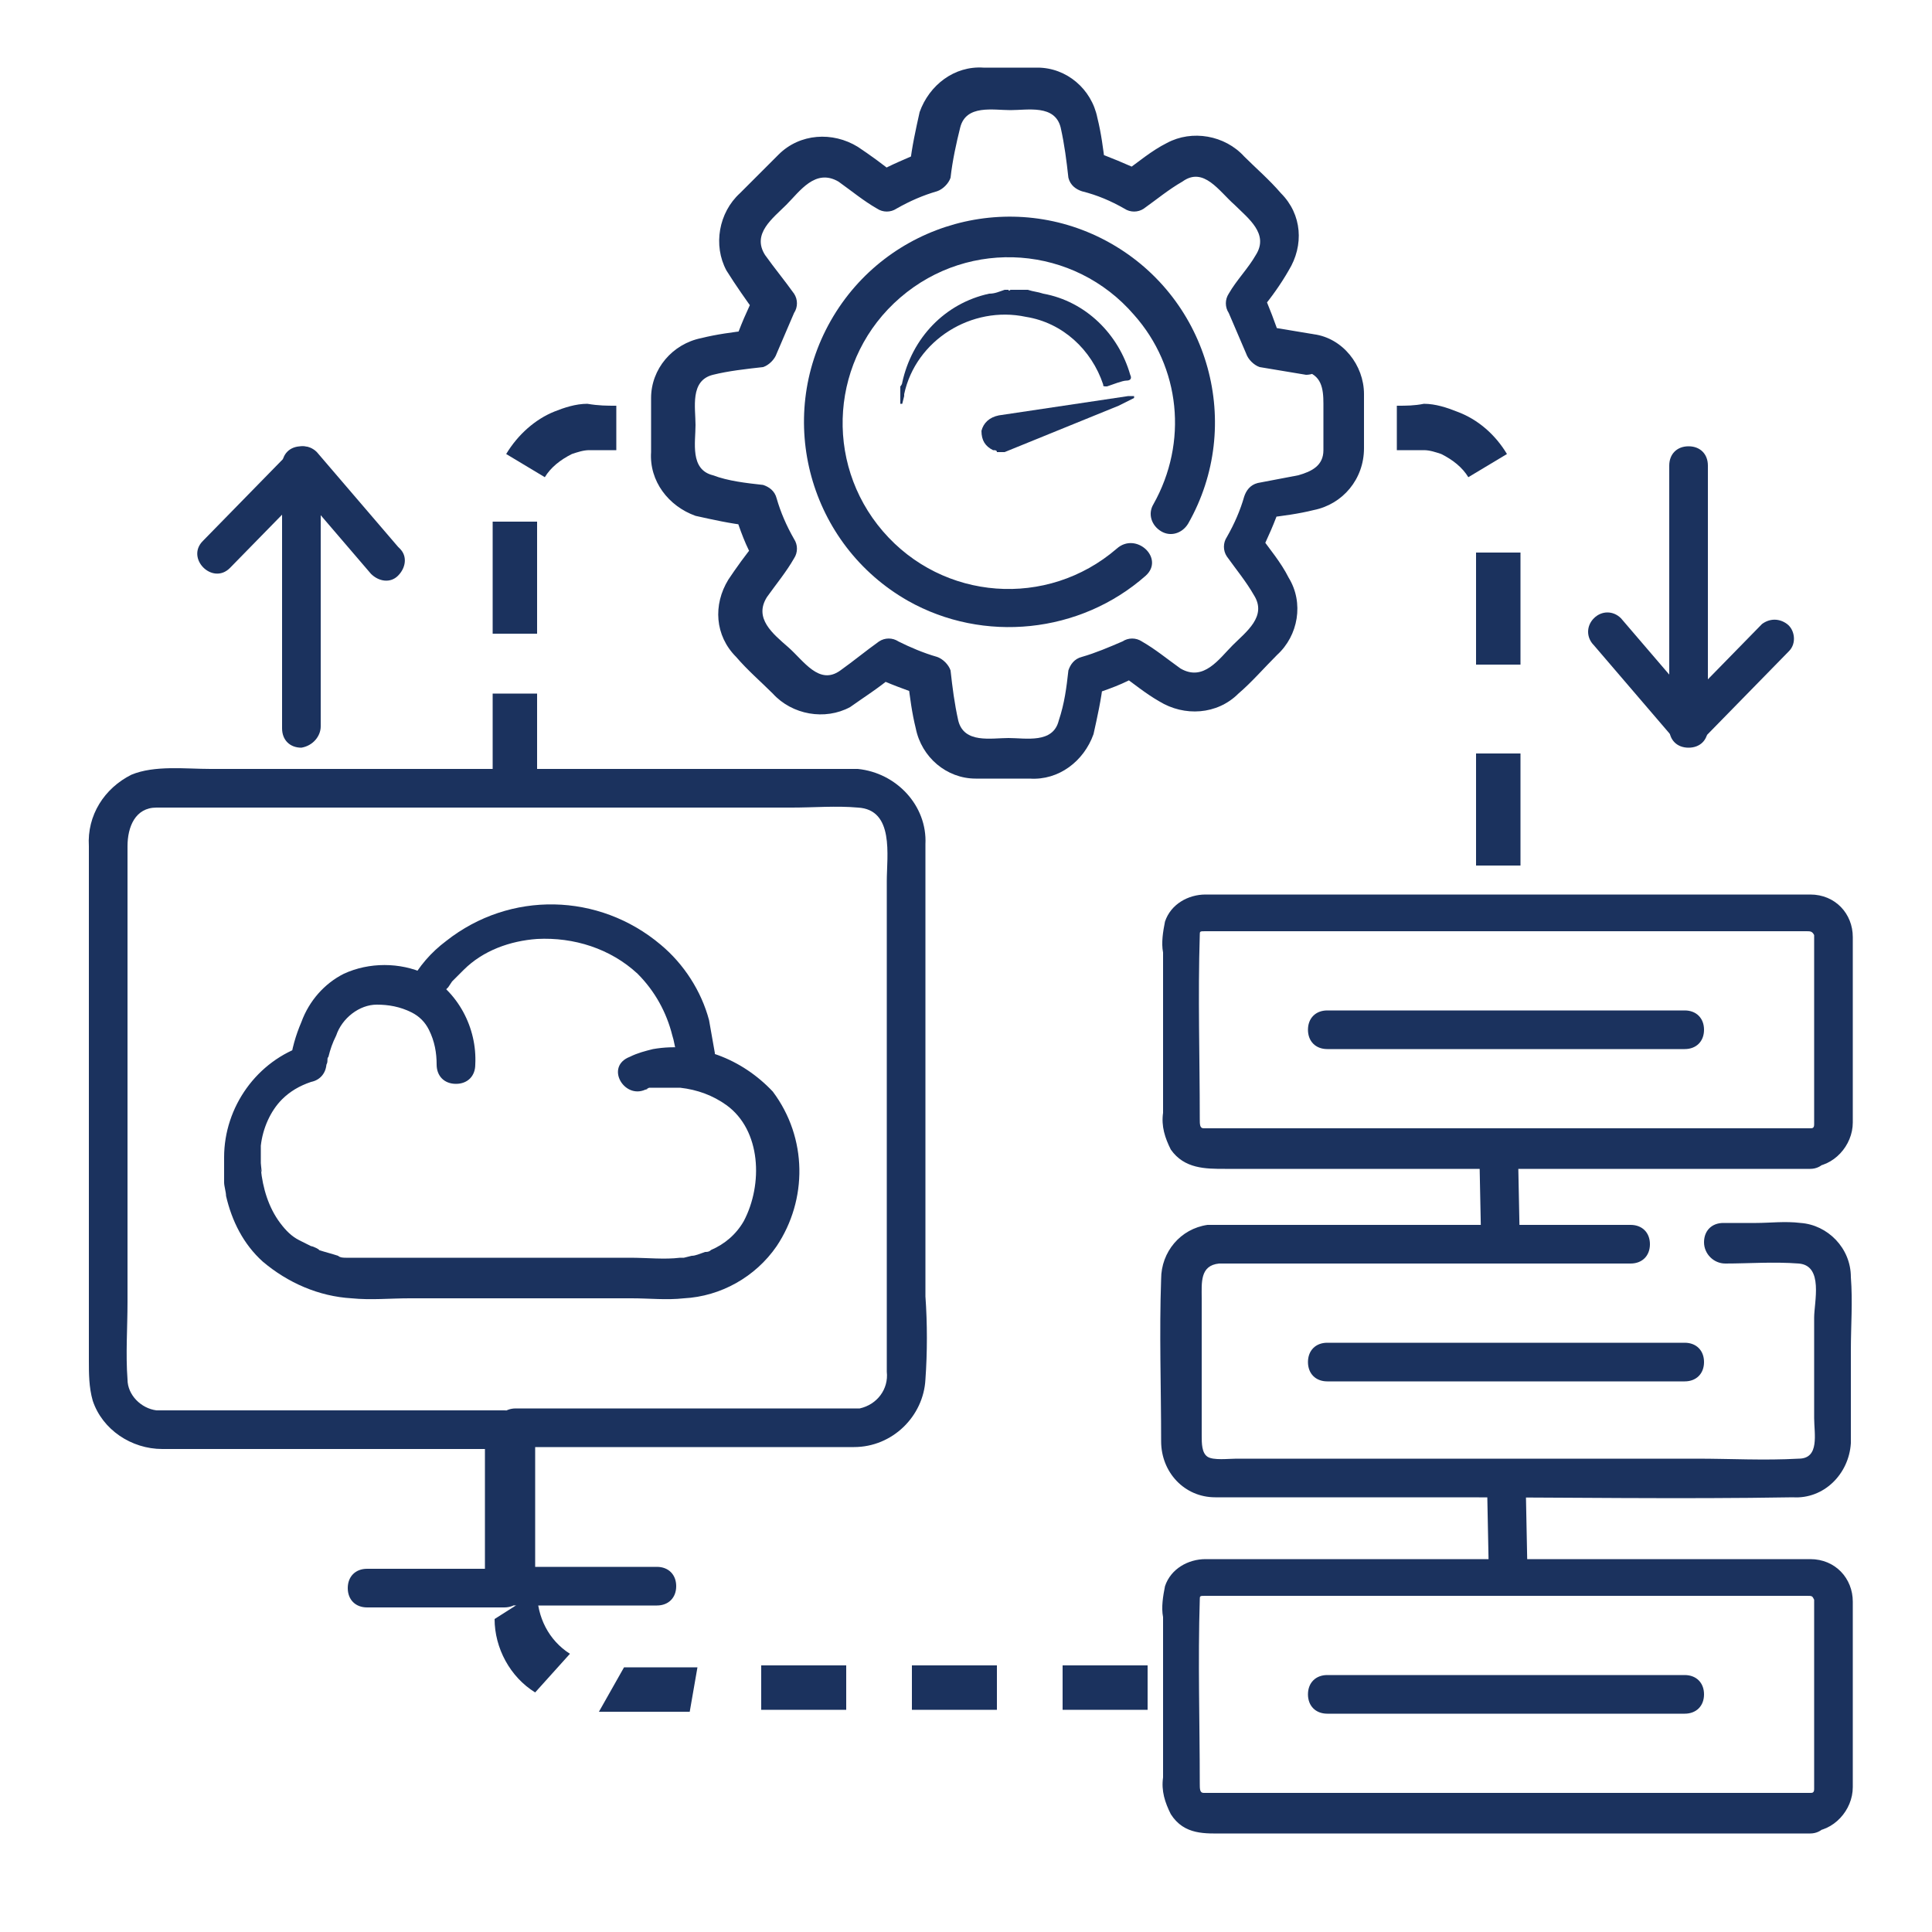
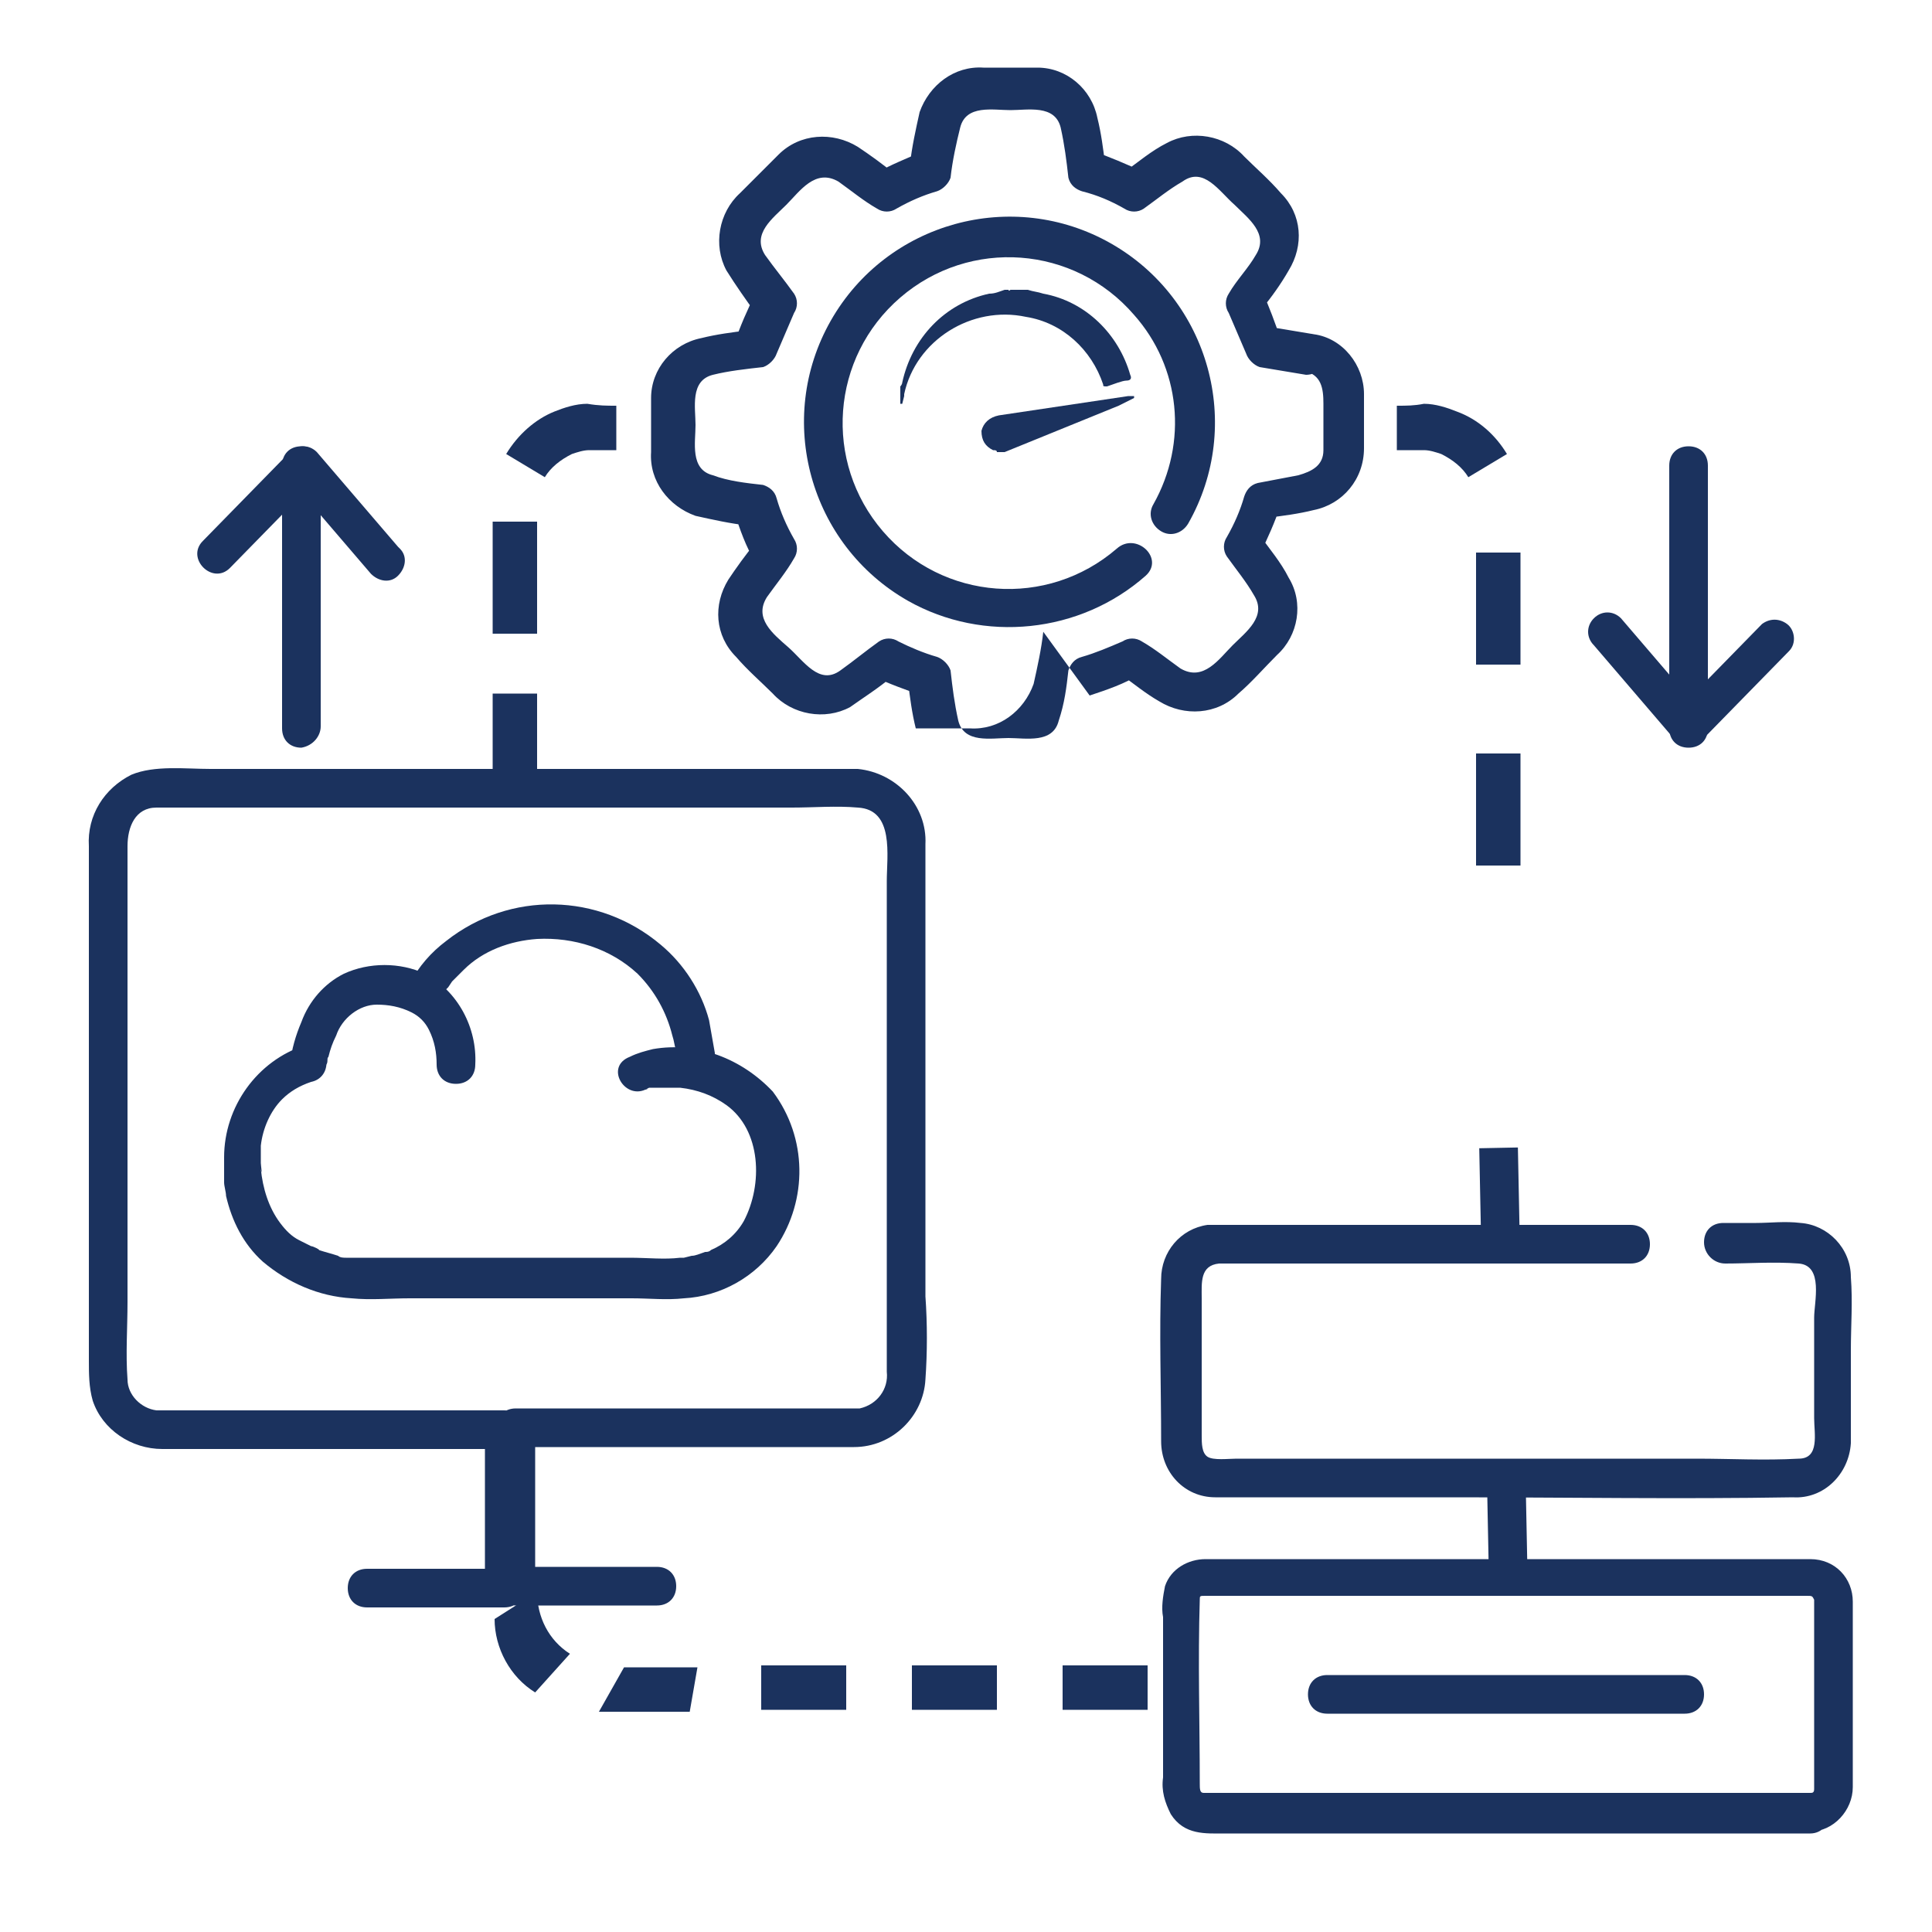
<svg xmlns="http://www.w3.org/2000/svg" xmlns:xlink="http://www.w3.org/1999/xlink" version="1.1" id="Layer_1" x="0px" y="0px" viewBox="0 0 100 100" style="enable-background:new 0 0 100 100;" xml:space="preserve">
  <style type="text/css">
	.st0{clip-path:url(#SVGID_00000155838110823584849540000003068454145158535595_);}
	.st1{fill:#1B325E;}
	.st2{fill-rule:evenodd;clip-rule:evenodd;fill:#1B325E;}
</style>
  <g id="Layer_10">
    <g>
      <g>
        <defs>
          <rect id="SVGID_1_" width="100" height="100" />
        </defs>
        <clipPath id="SVGID_00000039838952667601622740000015647913959356455581_">
          <use xlink:href="#SVGID_1_" style="overflow:visible;" />
        </clipPath>
        <g style="clip-path:url(#SVGID_00000039838952667601622740000015647913959356455581_);">
-           <path class="st1" d="M68,17.3l-2.4-0.4l0.7,0.7c-0.3-0.9-0.6-1.7-1-2.6v1c0.5-0.6,1-1.3,1.4-2c0.8-1.3,0.7-2.9-0.4-4      c-0.6-0.7-1.3-1.3-1.9-1.9c-1-1.1-2.7-1.4-4-0.7c-0.8,0.4-1.5,1-2.2,1.5h1c-0.9-0.4-1.8-0.8-2.7-1.1l0.7,0.7      c-0.1-0.8-0.2-1.6-0.4-2.4c-0.3-1.5-1.6-2.6-3.1-2.6c-0.9,0-1.8,0-2.8,0c-1.5-0.1-2.8,0.9-3.3,2.3c-0.2,0.9-0.4,1.8-0.5,2.7      l0.7-0.7C47,8.2,46.1,8.5,45.3,9h1c-0.6-0.5-1.3-1-1.9-1.4c-1.3-0.8-3-0.7-4.1,0.4l-2,2c-1.1,1-1.4,2.7-0.7,4      c0.5,0.8,1,1.5,1.5,2.2v-1c-0.4,0.8-0.8,1.7-1.1,2.6l0.7-0.7c-0.8,0.1-1.6,0.2-2.4,0.4c-1.5,0.3-2.6,1.6-2.6,3.1      c0,0.9,0,1.8,0,2.8c-0.1,1.5,0.9,2.8,2.3,3.3c0.9,0.2,1.8,0.4,2.7,0.5L38,26.5c0.3,0.9,0.6,1.8,1.1,2.6v-1      c-0.5,0.6-1,1.3-1.4,1.9c-0.8,1.3-0.7,2.9,0.4,4c0.6,0.7,1.3,1.3,1.9,1.9c1,1.1,2.7,1.4,4,0.7c0.7-0.5,1.5-1,2.2-1.6h-1      c0.8,0.4,1.7,0.7,2.5,1L47,35.3c0.1,0.8,0.2,1.6,0.4,2.4c0.3,1.5,1.6,2.6,3.1,2.6c0.9,0,1.8,0,2.8,0c1.5,0.1,2.8-0.9,3.3-2.3      c0.2-0.9,0.4-1.8,0.5-2.7L56.4,36c0.9-0.3,1.8-0.6,2.6-1.1h-1c0.7,0.5,1.3,1,2,1.4c1.3,0.8,3,0.7,4.1-0.4c0.7-0.6,1.3-1.3,2-2      c1.1-1,1.4-2.7,0.6-4c-0.4-0.8-1-1.5-1.5-2.2v1c0.4-0.8,0.8-1.7,1.1-2.6l-0.7,0.7c0.8-0.1,1.6-0.2,2.4-0.4      c1.5-0.3,2.6-1.6,2.6-3.2c0-0.9,0-1.9,0-2.8C70.6,18.9,69.5,17.5,68,17.3c-1.3-0.3-1.8,1.7-0.5,1.9c0.9,0.2,1,0.9,1,1.7      s0,1.6,0,2.4s-0.6,1.1-1.3,1.3L65.1,25c-0.4,0.1-0.6,0.4-0.7,0.7c-0.2,0.7-0.5,1.4-0.9,2.1c-0.2,0.3-0.2,0.7,0,1      c0.5,0.7,1,1.3,1.4,2c0.7,1.1-0.4,1.9-1.1,2.6s-1.5,1.9-2.7,1.2c-0.7-0.5-1.3-1-2-1.4c-0.3-0.2-0.7-0.2-1,0      c-0.7,0.3-1.4,0.6-2.1,0.8c-0.4,0.1-0.6,0.4-0.7,0.7c-0.1,0.9-0.2,1.7-0.5,2.6c-0.3,1.2-1.7,0.9-2.6,0.9s-2.3,0.3-2.6-0.9      c-0.2-0.9-0.3-1.7-0.4-2.6c-0.1-0.3-0.4-0.6-0.7-0.7c-0.7-0.2-1.4-0.5-2-0.8c-0.3-0.2-0.7-0.2-1,0c-0.7,0.5-1.3,1-2,1.5      c-1.1,0.8-1.9-0.5-2.7-1.2S39,32,39.7,30.9c0.5-0.7,1-1.3,1.4-2c0.2-0.3,0.2-0.7,0-1c-0.4-0.7-0.7-1.4-0.9-2.1      c-0.1-0.4-0.4-0.6-0.7-0.7c-0.9-0.1-1.8-0.2-2.6-0.5C35.7,24.3,36,22.9,36,22s-0.3-2.3,0.9-2.6c0.8-0.2,1.7-0.3,2.6-0.4      c0.3-0.1,0.6-0.4,0.7-0.7c0.3-0.7,0.6-1.4,0.9-2.1c0.2-0.3,0.2-0.7,0-1c-0.5-0.7-1-1.3-1.5-2c-0.7-1.1,0.4-1.9,1.1-2.6      s1.5-1.9,2.7-1.2c0.7,0.5,1.3,1,2,1.4c0.3,0.2,0.7,0.2,1,0c0.7-0.4,1.4-0.7,2.1-0.9c0.3-0.1,0.6-0.4,0.7-0.7      c0.1-0.9,0.3-1.8,0.5-2.6c0.3-1.2,1.7-0.9,2.6-0.9s2.3-0.3,2.6,0.9c0.2,0.9,0.3,1.7,0.4,2.6c0.1,0.4,0.4,0.6,0.7,0.7      c0.8,0.2,1.5,0.5,2.2,0.9c0.3,0.2,0.7,0.2,1,0c0.7-0.5,1.3-1,2-1.4c1.1-0.8,1.9,0.5,2.7,1.2c0.7,0.7,1.8,1.5,1.1,2.6      c-0.4,0.7-1,1.3-1.4,2c-0.2,0.3-0.2,0.7,0,1c0.3,0.7,0.6,1.4,0.9,2.1c0.1,0.3,0.4,0.6,0.7,0.7l2.4,0.4      C68.8,19.4,69.3,17.5,68,17.3z" />
+           <path class="st1" d="M68,17.3l-2.4-0.4l0.7,0.7c-0.3-0.9-0.6-1.7-1-2.6v1c0.5-0.6,1-1.3,1.4-2c0.8-1.3,0.7-2.9-0.4-4      c-0.6-0.7-1.3-1.3-1.9-1.9c-1-1.1-2.7-1.4-4-0.7c-0.8,0.4-1.5,1-2.2,1.5h1c-0.9-0.4-1.8-0.8-2.7-1.1l0.7,0.7      c-0.1-0.8-0.2-1.6-0.4-2.4c-0.3-1.5-1.6-2.6-3.1-2.6c-0.9,0-1.8,0-2.8,0c-1.5-0.1-2.8,0.9-3.3,2.3c-0.2,0.9-0.4,1.8-0.5,2.7      l0.7-0.7C47,8.2,46.1,8.5,45.3,9h1c-0.6-0.5-1.3-1-1.9-1.4c-1.3-0.8-3-0.7-4.1,0.4l-2,2c-1.1,1-1.4,2.7-0.7,4      c0.5,0.8,1,1.5,1.5,2.2v-1c-0.4,0.8-0.8,1.7-1.1,2.6l0.7-0.7c-0.8,0.1-1.6,0.2-2.4,0.4c-1.5,0.3-2.6,1.6-2.6,3.1      c0,0.9,0,1.8,0,2.8c-0.1,1.5,0.9,2.8,2.3,3.3c0.9,0.2,1.8,0.4,2.7,0.5L38,26.5c0.3,0.9,0.6,1.8,1.1,2.6v-1      c-0.5,0.6-1,1.3-1.4,1.9c-0.8,1.3-0.7,2.9,0.4,4c0.6,0.7,1.3,1.3,1.9,1.9c1,1.1,2.7,1.4,4,0.7c0.7-0.5,1.5-1,2.2-1.6h-1      c0.8,0.4,1.7,0.7,2.5,1L47,35.3c0.1,0.8,0.2,1.6,0.4,2.4c0.9,0,1.8,0,2.8,0c1.5,0.1,2.8-0.9,3.3-2.3      c0.2-0.9,0.4-1.8,0.5-2.7L56.4,36c0.9-0.3,1.8-0.6,2.6-1.1h-1c0.7,0.5,1.3,1,2,1.4c1.3,0.8,3,0.7,4.1-0.4c0.7-0.6,1.3-1.3,2-2      c1.1-1,1.4-2.7,0.6-4c-0.4-0.8-1-1.5-1.5-2.2v1c0.4-0.8,0.8-1.7,1.1-2.6l-0.7,0.7c0.8-0.1,1.6-0.2,2.4-0.4      c1.5-0.3,2.6-1.6,2.6-3.2c0-0.9,0-1.9,0-2.8C70.6,18.9,69.5,17.5,68,17.3c-1.3-0.3-1.8,1.7-0.5,1.9c0.9,0.2,1,0.9,1,1.7      s0,1.6,0,2.4s-0.6,1.1-1.3,1.3L65.1,25c-0.4,0.1-0.6,0.4-0.7,0.7c-0.2,0.7-0.5,1.4-0.9,2.1c-0.2,0.3-0.2,0.7,0,1      c0.5,0.7,1,1.3,1.4,2c0.7,1.1-0.4,1.9-1.1,2.6s-1.5,1.9-2.7,1.2c-0.7-0.5-1.3-1-2-1.4c-0.3-0.2-0.7-0.2-1,0      c-0.7,0.3-1.4,0.6-2.1,0.8c-0.4,0.1-0.6,0.4-0.7,0.7c-0.1,0.9-0.2,1.7-0.5,2.6c-0.3,1.2-1.7,0.9-2.6,0.9s-2.3,0.3-2.6-0.9      c-0.2-0.9-0.3-1.7-0.4-2.6c-0.1-0.3-0.4-0.6-0.7-0.7c-0.7-0.2-1.4-0.5-2-0.8c-0.3-0.2-0.7-0.2-1,0c-0.7,0.5-1.3,1-2,1.5      c-1.1,0.8-1.9-0.5-2.7-1.2S39,32,39.7,30.9c0.5-0.7,1-1.3,1.4-2c0.2-0.3,0.2-0.7,0-1c-0.4-0.7-0.7-1.4-0.9-2.1      c-0.1-0.4-0.4-0.6-0.7-0.7c-0.9-0.1-1.8-0.2-2.6-0.5C35.7,24.3,36,22.9,36,22s-0.3-2.3,0.9-2.6c0.8-0.2,1.7-0.3,2.6-0.4      c0.3-0.1,0.6-0.4,0.7-0.7c0.3-0.7,0.6-1.4,0.9-2.1c0.2-0.3,0.2-0.7,0-1c-0.5-0.7-1-1.3-1.5-2c-0.7-1.1,0.4-1.9,1.1-2.6      s1.5-1.9,2.7-1.2c0.7,0.5,1.3,1,2,1.4c0.3,0.2,0.7,0.2,1,0c0.7-0.4,1.4-0.7,2.1-0.9c0.3-0.1,0.6-0.4,0.7-0.7      c0.1-0.9,0.3-1.8,0.5-2.6c0.3-1.2,1.7-0.9,2.6-0.9s2.3-0.3,2.6,0.9c0.2,0.9,0.3,1.7,0.4,2.6c0.1,0.4,0.4,0.6,0.7,0.7      c0.8,0.2,1.5,0.5,2.2,0.9c0.3,0.2,0.7,0.2,1,0c0.7-0.5,1.3-1,2-1.4c1.1-0.8,1.9,0.5,2.7,1.2c0.7,0.7,1.8,1.5,1.1,2.6      c-0.4,0.7-1,1.3-1.4,2c-0.2,0.3-0.2,0.7,0,1c0.3,0.7,0.6,1.4,0.9,2.1c0.1,0.3,0.4,0.6,0.7,0.7l2.4,0.4      C68.8,19.4,69.3,17.5,68,17.3z" />
          <path class="st1" d="M57.8,28.4c-3.6,3.1-9,2.7-12.1-0.9c-3.1-3.6-2.7-9,0.9-12.1c3.6-3.1,9-2.7,12.1,0.9c2.4,2.7,2.8,6.6,1,9.8      c-0.3,0.5-0.1,1.1,0.4,1.4s1.1,0.1,1.4-0.4c2.9-5.1,1.1-11.6-4-14.5s-11.6-1.1-14.5,4s-1.1,11.6,4,14.5      c3.9,2.2,8.9,1.7,12.3-1.3C60.3,28.9,58.8,27.5,57.8,28.4L57.8,28.4z" />
          <path class="st1" d="M53.2,15c0.3,0.1,0.5,0.1,0.8,0.2c2.2,0.4,3.9,2.1,4.5,4.2c0.1,0.2,0,0.3-0.2,0.3s-0.7,0.2-1,0.3      c-0.2,0-0.2,0-0.2-0.1c-0.6-1.8-2.1-3.2-4-3.5c-2.8-0.6-5.7,1.2-6.3,4v0.1l-0.1,0.4h-0.1V20c0.1-0.1,0.1-0.2,0.1-0.2      c0.5-2.3,2.2-4.1,4.5-4.6c0.3,0,0.5-0.1,0.8-0.2h0.2c0,0.1,0.1,0,0.1,0H53C53.1,15,53.1,15,53.2,15L53.2,15z" />
          <path class="st1" d="M51.6,23.4c0-0.1-0.1-0.1-0.2-0.1c-0.4-0.2-0.6-0.5-0.6-1c0.1-0.4,0.4-0.7,0.9-0.8l6.7-1c0.1,0,0.2,0,0.3,0      v0.1L57.9,21L52,23.4H51.6z" />
-           <path class="st1" d="M87.2,52.3H68.7c-0.6,0-1,0.4-1,1s0.4,1,1,1h18.5c0.6,0,1-0.4,1-1S87.8,52.3,87.2,52.3z" />
-           <path class="st1" d="M93.7,58.4H62.9c-0.2,0-0.4,0-0.6,0c-0.2,0-0.2-0.2-0.2-0.5c0-3.2-0.1-6.3,0-9.5c0-0.2,0-0.2,0.3-0.2      s0.5,0,0.8,0h30.3c0.2,0,0.3,0,0.4,0.2c0,0.4,0,0.8,0,1.2v8c0,0.2,0,0.4,0,0.6S93.8,58.4,93.7,58.4c-1.3,0.1-1.3,2.1,0,2      c1.2,0,2.2-1.1,2.2-2.3l0,0c0-0.6,0-1.3,0-1.9v-6c0-0.6,0-1.2,0-1.7c0-1.2-0.9-2.2-2.2-2.2c-0.6,0-1.2,0-1.7,0H69.4      c-2.3,0-4.7,0-7,0c-0.9,0-1.8,0.5-2.1,1.4c-0.1,0.5-0.2,1.1-0.1,1.6v8.3c-0.1,0.7,0.1,1.3,0.4,1.9c0.7,1,1.8,1,2.8,1h30.3      c0.6,0,1-0.5,1-1C94.7,58.9,94.2,58.4,93.7,58.4z" />
-           <path class="st1" d="M87.2,69.5H68.7c-0.6,0-1,0.4-1,1s0.4,1,1,1h18.5c0.6,0,1-0.4,1-1S87.8,69.5,87.2,69.5z" />
          <path class="st1" d="M89.3,65.4c1.2,0,2.5-0.1,3.8,0s0.8,2,0.8,2.8v5.2c0,0.8,0.3,2.1-0.8,2.1c-1.8,0.1-3.5,0-5.3,0H64      c-0.4,0-1.2,0.1-1.5-0.1s-0.3-0.7-0.3-1.1v-7.1c0-0.8-0.1-1.7,0.9-1.8c0.8,0,1.7,0,2.5,0h18.8c0.6,0,1-0.4,1-1s-0.4-1-1-1h-21      c-0.3,0-0.6,0-0.9,0c-1.4,0.2-2.4,1.4-2.4,2.8c-0.1,2.8,0,5.6,0,8.4c0,1.6,1.2,2.9,2.8,2.9c0.1,0,0.1,0,0.2,0c0.8,0,1.5,0,2.3,0      h9.7c5.9,0,11.8,0.1,17.7,0c1.6,0.1,2.9-1.2,3-2.8c0-0.1,0-0.1,0-0.2c0-1.6,0-3.1,0-4.6c0-1.3,0.1-2.5,0-3.8      c0-1.5-1.2-2.7-2.6-2.8c-0.8-0.1-1.6,0-2.3,0h-1.7c-0.6,0-1,0.4-1,1C88.2,64.9,88.7,65.4,89.3,65.4L89.3,65.4z" />
          <path class="st1" d="M87.2,86.7H68.7c-0.6,0-1,0.4-1,1s0.4,1,1,1h18.5c0.6,0,1-0.4,1-1S87.8,86.7,87.2,86.7z" />
          <path class="st1" d="M93.7,92.8H62.9c-0.2,0-0.4,0-0.6,0c-0.2,0-0.2-0.2-0.2-0.5c0-3.1-0.1-6.3,0-9.5c0-0.2,0-0.2,0.3-0.2      s0.5,0,0.8,0h29.4c0.3,0,0.6,0,0.9,0s0.3,0,0.4,0.2c0,0.4,0,0.8,0,1.2v8c0,0.2,0,0.4,0,0.6S93.8,92.8,93.7,92.8      c-1.3,0.1-1.3,2.1,0,2c1.2,0,2.2-1.1,2.2-2.3l0,0c0-0.6,0-1.3,0-1.9v-6c0-0.6,0-1.2,0-1.7c0-1.2-0.9-2.2-2.2-2.2      c-0.6,0-1.2,0-1.7,0H69.4c-2.3,0-4.7,0-7,0c-0.9,0-1.8,0.5-2.1,1.4c-0.1,0.5-0.2,1.1-0.1,1.6V92c-0.1,0.7,0.1,1.3,0.4,1.9      c0.7,1.1,1.8,1,2.8,1h30.3c0.6,0,1-0.5,1-1C94.7,93.3,94.2,92.8,93.7,92.8z" />
          <g>
            <line class="st1" x1="77.9" y1="76.6" x2="78" y2="81.6" />
            <rect x="77" y="76.6" transform="matrix(1 -1.991792e-02 1.991792e-02 1 -1.56 1.568)" class="st1" width="2" height="5" />
          </g>
          <g>
            <line class="st1" x1="77.6" y1="59.4" x2="77.7" y2="64.4" />
            <rect x="76.6" y="59.4" transform="matrix(1 -2.011312e-02 2.011312e-02 1 -1.229 1.574)" class="st1" width="2" height="5" />
          </g>
          <rect x="39.4" y="86.2" class="st1" width="4.4" height="2.3" />
          <rect x="47.2" y="86.2" class="st1" width="4.4" height="2.3" />
          <rect x="55" y="86.2" class="st1" width="4.4" height="2.3" />
          <path class="st2" d="M27.7,87.6l1.8-2c-1.1-0.7-1.7-1.9-1.7-3.2l-2.2,1.4C25.6,85.3,26.4,86.8,27.7,87.6z" />
          <path class="st2" d="M35.7,88.6l0.4-2.3h-3.8L31,88.6C32.6,88.6,34.2,88.6,35.7,88.6z" />
          <rect x="76.4" y="39" class="st1" width="2.3" height="5.8" />
          <rect x="76.4" y="28.6" class="st1" width="2.3" height="5.8" />
          <path class="st2" d="M72.3,21v2.3c0.4,0,1,0,1.4,0c0.3,0,0.6,0.1,0.9,0.2c0.6,0.3,1.1,0.7,1.4,1.2l2-1.2c-0.6-1-1.5-1.8-2.6-2.2      c-0.5-0.2-1.1-0.4-1.7-0.4C73.2,21,72.8,21,72.3,21z" />
          <rect x="25.5" y="35.9" class="st1" width="2.3" height="5.8" />
          <rect x="25.5" y="27" class="st1" width="2.3" height="5.8" />
          <path class="st2" d="M31.9,21v2.3c-0.5,0-1.1,0-1.4,0s-0.6,0.1-0.9,0.2c-0.6,0.3-1.1,0.7-1.4,1.2l-2-1.2c0.6-1,1.5-1.8,2.5-2.2      c0.5-0.2,1.1-0.4,1.7-0.4C31,21,31.4,21,31.9,21z" />
          <path class="st1" d="M34,81.1h-7.3l1,1v-8.2l-1,1h14.8c0.9,0,1.8,0,2.7,0c2,0,3.6-1.6,3.7-3.5c0.1-1.4,0.1-2.9,0-4.3V48.6      c0-1.6,0-3.3,0-4.9c0.1-2-1.5-3.7-3.5-3.9H10.9c-1.3,0-2.9-0.2-4.1,0.3c-1.4,0.7-2.3,2.1-2.2,3.7c0,0.6,0,1.3,0,1.9v24.7      c0,0.7,0,1.4,0.2,2.1C5.3,74,6.8,75,8.4,75h17.7l-1-1v8.2l1-1H19c-0.6,0-1,0.4-1,1s0.4,1,1,1h7.1c0.6,0,1-0.4,1-1V74      c0-0.6-0.4-1-1-1H8.6c-0.1,0-0.3,0-0.5,0c-0.8-0.1-1.5-0.8-1.5-1.6c-0.1-1.3,0-2.7,0-4V43.8c0-1,0.4-2,1.5-2c0.3,0,0.6,0,0.9,0      h32c1.1,0,2.3-0.1,3.4,0c1.9,0.1,1.5,2.5,1.5,3.8v24.2c0,0.4,0,0.8,0,1.2c0.1,0.9-0.5,1.7-1.4,1.9c-0.2,0-0.4,0-0.6,0H26.7      c-0.6,0-1,0.4-1,1v8.2c0,0.6,0.4,1,1,1H34c0.6,0,1-0.4,1-1S34.6,81.1,34,81.1L34,81.1z" />
          <path class="st1" d="M22.8,51.7c0.1-0.2,0.2-0.3,0.3-0.5c0.1-0.2-0.1,0.2,0,0l0.1-0.1l0.2-0.3c0.2-0.2,0.4-0.4,0.6-0.6      c1-1,2.4-1.5,3.8-1.6c1.9-0.1,3.8,0.5,5.2,1.8c0.9,0.9,1.5,2,1.8,3.2c0.1,0.3,0.1,0.5,0.2,0.8s0-0.2,0,0s0,0.1,0,0.2v0.3      c0,0.6,0.2,1.4,1,1.3c1.3,0,1.3-2,0-2l0,0l0.9,0.5C37,54.8,37,55.4,37,55c0-0.2,0-0.3,0-0.5c-0.1-0.6-0.2-1.1-0.3-1.7      c-0.4-1.5-1.3-2.9-2.5-3.9c-3.2-2.7-7.8-2.8-11.1-0.2c-0.8,0.6-1.4,1.3-1.9,2.2c-0.3,0.5-0.1,1.1,0.4,1.4      C21.9,52.4,22.6,52.2,22.8,51.7L22.8,51.7z" />
          <path class="st1" d="M33.4,56.4C33.5,56.4,33.6,56.3,33.4,56.4l0.2-0.1h0.2H34c0.1,0-0.1,0,0,0c0.4,0,0.8,0,1.2,0      c0.9,0.1,1.7,0.4,2.4,0.9c1.8,1.3,1.9,4.1,0.9,6c-0.4,0.7-1,1.2-1.7,1.5c-0.1,0.1-0.2,0.1-0.3,0.1C36.2,64.9,36,65,35.8,65      l-0.4,0.1h-0.2c0,0,0.2,0,0,0c-0.8,0.1-1.7,0-2.6,0H18.1h-0.2c-0.1,0-0.3,0-0.4-0.1c-0.3-0.1-0.7-0.2-1-0.3      c0.1,0-0.3-0.2-0.4-0.2c-0.2-0.1-0.4-0.2-0.6-0.3c-0.4-0.2-0.7-0.5-1-0.9c-0.6-0.8-0.9-1.8-1-2.8c0.1,0.5,0-0.2,0-0.3      c0-0.2,0-0.3,0-0.5c0-0.1,0-0.2,0-0.3s0-0.1,0-0.1s0,0.1,0,0c0.1-0.9,0.5-1.8,1.1-2.4c0.4-0.4,0.9-0.7,1.5-0.9      c0.5-0.1,0.8-0.5,0.8-1c0-0.2-0.1,0.3,0,0.1s0-0.3,0.1-0.4c0.1-0.4,0.2-0.7,0.4-1.1c0.3-0.9,1.2-1.6,2.1-1.6      c0.6,0,1.2,0.1,1.8,0.4c0.4,0.2,0.7,0.5,0.9,0.9c0.3,0.6,0.4,1.2,0.4,1.8s0.4,1,1,1s1-0.4,1-1c0.1-1.9-0.9-3.8-2.6-4.7      c-1.3-0.6-2.9-0.6-4.2,0c-1,0.5-1.8,1.4-2.2,2.5c-0.3,0.7-0.5,1.4-0.6,2.2l0.8-1c-2.5,0.8-4.2,3.2-4.2,5.8c0,0.3,0,0.6,0,0.8      c0,0.1,0,0.3,0,0.4c0-0.1,0,0,0,0.1c0,0.2,0.1,0.5,0.1,0.7c0.3,1.3,0.9,2.5,1.9,3.4c1.3,1.1,2.9,1.8,4.6,1.9c1,0.1,2,0,3,0h11.5      c0.9,0,1.8,0.1,2.7,0c1.9-0.1,3.7-1.1,4.8-2.7c1.6-2.4,1.6-5.6-0.2-8c-1.6-1.7-3.9-2.6-6.2-2.2c-0.4,0.1-0.8,0.2-1.2,0.4      C31.3,55.2,32.3,56.9,33.4,56.4L33.4,56.4z" />
          <path class="st1" d="M91.2,32.3l-4.5,4.6h1.4L83.9,32c-0.4-0.4-1-0.4-1.4,0c-0.4,0.4-0.4,1,0,1.4l0,0l4.2,4.9      c0.4,0.4,1,0.4,1.4,0l0,0l4.5-4.6c0.4-0.4,0.3-1.1-0.1-1.4S91.6,32,91.2,32.3L91.2,32.3z" />
          <path class="st1" d="M86.4,24.1V36v1.7c0,0.6,0.4,1,1,1s1-0.4,1-1V25.8v-1.7c0-0.6-0.4-1-1-1S86.4,23.5,86.4,24.1z" />
          <path class="st1" d="M11.9,29.4l4.5-4.6H15l4.2,4.9c0.4,0.4,1,0.5,1.4,0.1s0.5-1,0.1-1.4l-0.1-0.1l-4.2-4.9      c-0.4-0.4-1-0.4-1.4,0L10.5,28C9.6,28.9,11,30.3,11.9,29.4L11.9,29.4z" />
          <path class="st1" d="M16.6,37.6V25.8v-1.7c0-0.6-0.4-1-1-1s-1,0.4-1,1V36v1.7c0,0.6,0.4,1,1,1C16.2,38.6,16.6,38.1,16.6,37.6z" />
        </g>
      </g>
    </g>
  </g>
</svg>